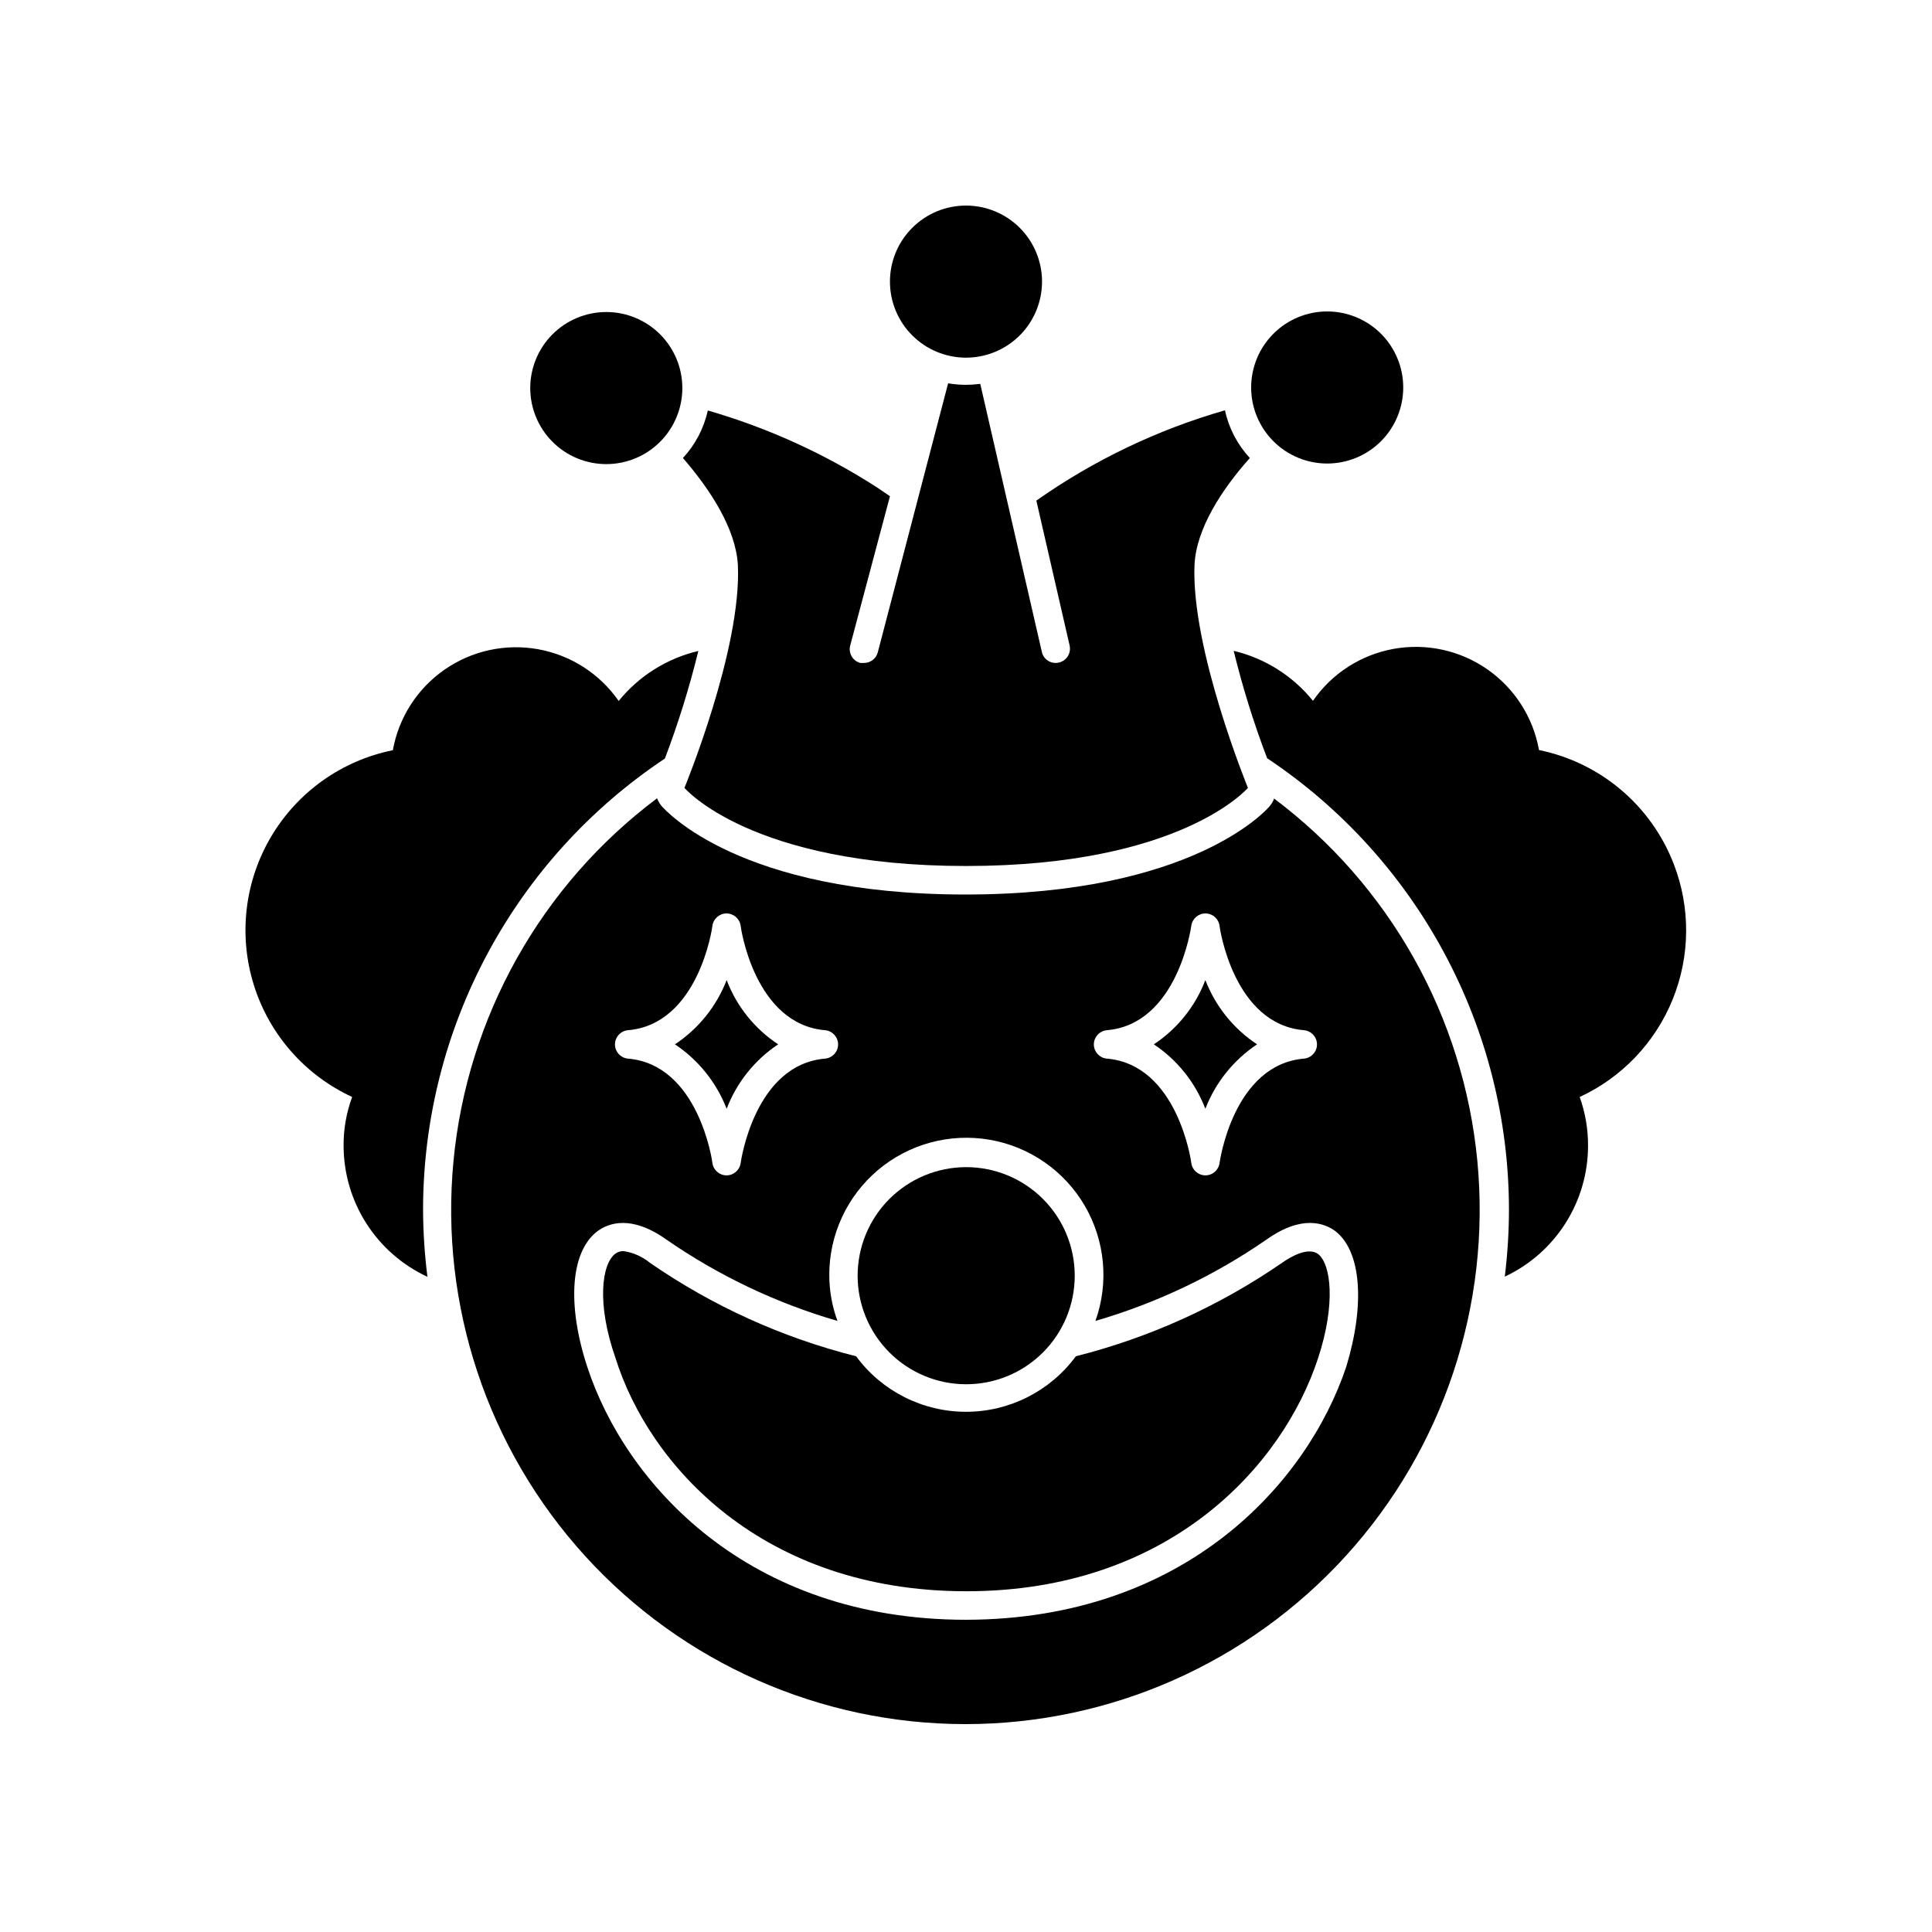
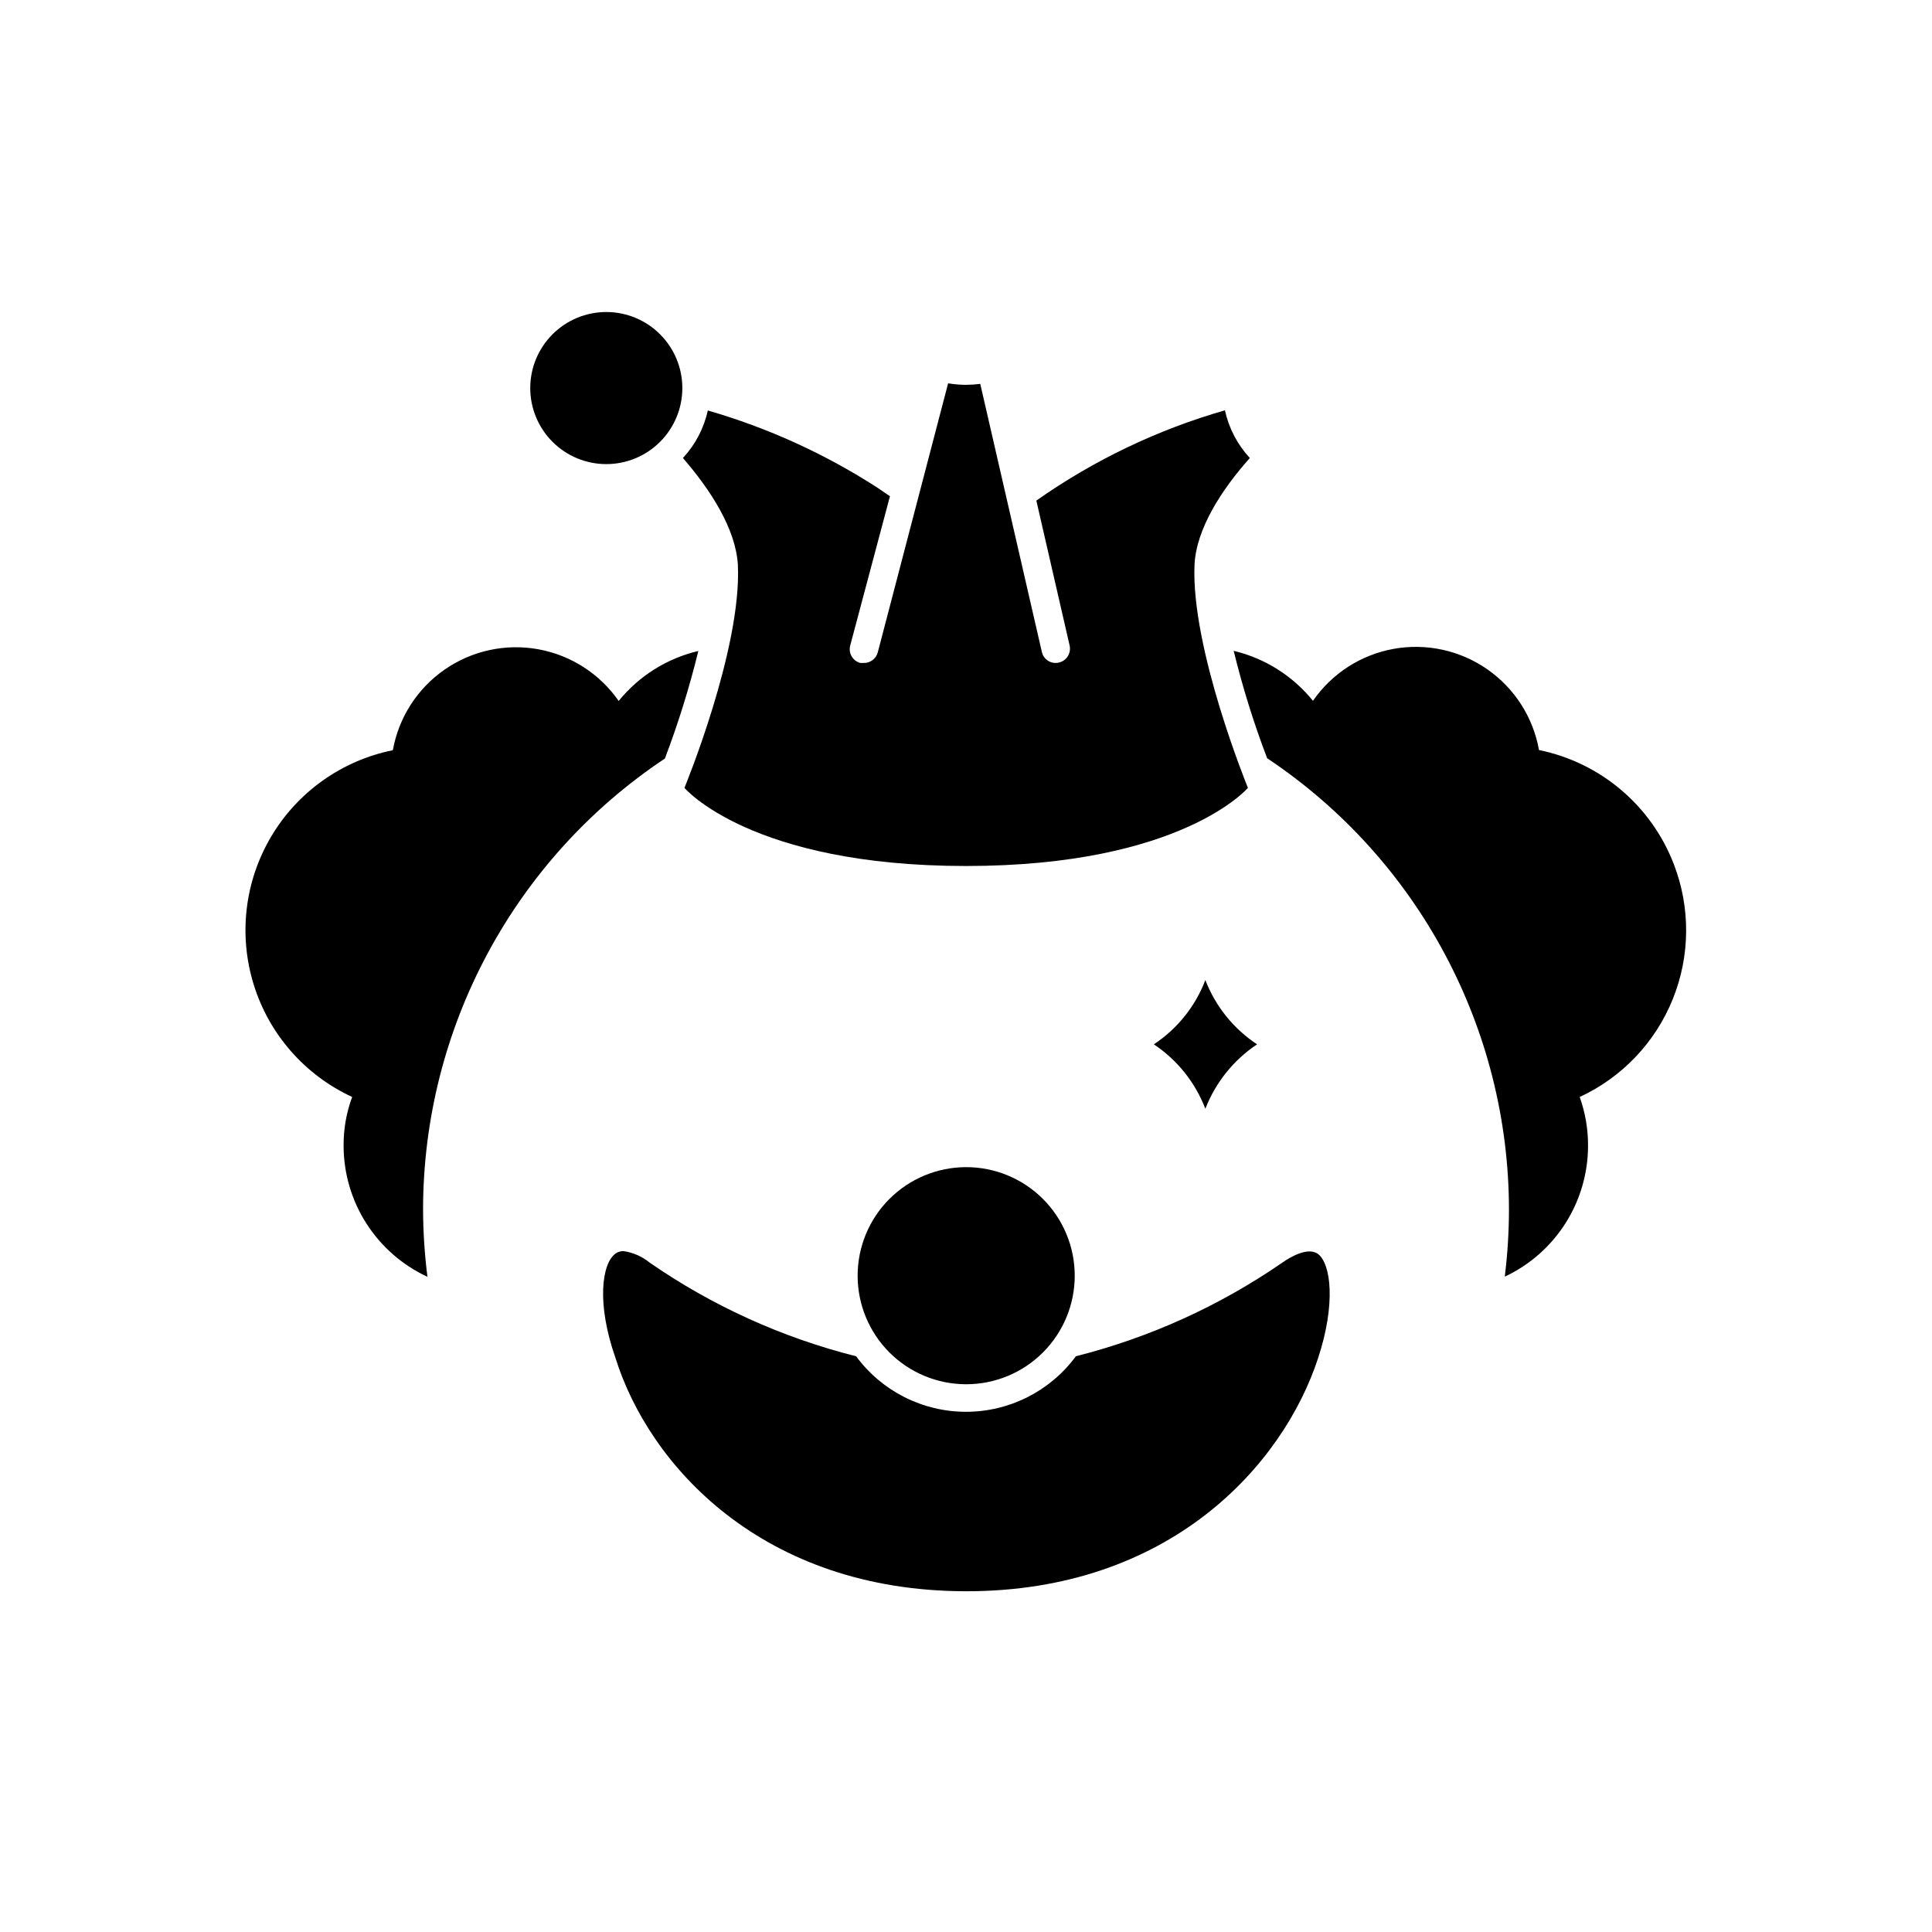
<svg xmlns="http://www.w3.org/2000/svg" fill="#000000" width="800px" height="800px" version="1.1" viewBox="144 144 512 512">
  <g>
    <path d="m320.2 345.03c3.535-9.312 6.5-18.836 8.867-28.516-8.312 1.953-15.738 6.617-21.109 13.25-5.019-7.219-12.699-12.152-21.352-13.711-8.656-1.559-17.574 0.387-24.793 5.406-7.223 5.019-12.152 12.699-13.707 21.355-13.504 2.723-25.223 11.039-32.246 22.891-7.027 11.848-8.703 26.117-4.609 39.273 4.09 13.152 13.566 23.957 26.074 29.73-1.527 4.129-2.297 8.496-2.269 12.898 0.004 7.309 2.098 14.465 6.035 20.625 3.938 6.156 9.551 11.062 16.184 14.137-0.746-5.883-1.133-11.805-1.16-17.734 0.016-48.074 24.066-92.961 64.086-119.61z" />
    <path d="m587.57 373c-5.965-15.516-19.434-26.914-35.719-30.23-1.543-8.672-6.477-16.375-13.707-21.402-7.231-5.031-16.164-6.977-24.832-5.41-8.668 1.566-16.355 6.519-21.363 13.766-5.348-6.617-12.734-11.277-21.012-13.25 2.359 9.66 5.324 19.168 8.867 28.465 40.023 26.684 64.07 71.602 64.086 119.7-0.012 5.914-0.383 11.816-1.109 17.684 6.598-3.09 12.176-8 16.082-14.145 3.91-6.148 5.984-13.281 5.984-20.566 0.02-4.394-0.73-8.762-2.215-12.898 11.219-5.195 20.039-14.465 24.668-25.93 4.633-11.461 4.731-24.258 0.27-35.785z" />
-     <path d="m481.71 355.51c-0.289 0.789-0.715 1.523-1.258 2.168-0.805 0.957-20.504 23.375-80.609 23.375-60.105 0-79.5-22.418-80.457-23.375-0.535-0.633-0.961-1.348-1.262-2.117-30.723 23.02-50.312 57.93-53.949 96.148-3.637 38.215 9.012 76.195 34.84 104.6 25.828 28.406 62.438 44.598 100.83 44.598s75-16.191 100.83-44.598c25.828-28.402 38.477-66.383 34.84-104.6-3.641-38.219-23.227-73.129-53.949-96.148zm-44.484 61.516c18.844-1.512 22.418-27.355 22.469-27.609 0.223-1.906 1.836-3.344 3.754-3.344s3.531 1.438 3.754 3.344c0 0.25 3.629 26.098 22.469 27.609 1.906 0.223 3.344 1.836 3.344 3.754s-1.438 3.531-3.344 3.754c-18.844 1.512-22.418 27.355-22.469 27.609-0.223 1.902-1.836 3.34-3.754 3.34s-3.531-1.438-3.754-3.34c0-0.25-3.629-26.098-22.469-27.609-1.906-0.223-3.344-1.836-3.344-3.754s1.438-3.531 3.344-3.754zm-126.91 0c18.844-1.512 22.469-27.355 22.469-27.609 0.223-1.906 1.836-3.344 3.754-3.344s3.531 1.438 3.754 3.344c0 0.25 3.629 26.098 22.469 27.609 1.906 0.223 3.344 1.836 3.344 3.754s-1.438 3.531-3.344 3.754c-18.844 1.512-22.418 27.355-22.469 27.609-0.223 1.902-1.836 3.34-3.754 3.34s-3.531-1.438-3.754-3.34c0-0.25-3.629-26.098-22.469-27.609-1.906-0.223-3.344-1.836-3.344-3.754s1.438-3.531 3.344-3.754zm89.68 156.23c-57.836 0-90.23-36.125-100.36-67.008-5.441-16.574-4.434-30.68 2.769-36.02 2.769-2.016 8.766-4.434 18.188 2.266 13.852 9.586 29.164 16.867 45.344 21.562-1.438-3.902-2.168-8.031-2.168-12.191-0.008-10.719 4.723-20.895 12.922-27.805 8.195-6.906 19.027-9.84 29.59-8.012 10.566 1.824 19.781 8.223 25.188 17.48 5.402 9.262 6.441 20.434 2.836 30.527 16.176-4.703 31.484-11.984 45.344-21.562 9.422-6.699 15.418-4.281 18.188-2.266 6.949 5.34 7.957 19.445 2.922 36.02-10.379 30.887-42.773 66.906-100.76 67.008z" />
    <path d="m483.78 478.64c-16.602 11.449-35.113 19.84-54.664 24.785-6.816 9.254-17.625 14.715-29.117 14.715-11.496 0-22.305-5.461-29.121-14.715-19.559-4.922-38.074-13.316-54.664-24.785-1.98-1.629-4.367-2.691-6.902-3.074-0.793-0.043-1.574 0.191-2.215 0.656-3.629 2.672-5.039 13.25 0 27.609 8.914 28.562 38.992 61.816 92.902 61.867 53.906 0.051 83.984-33.301 93.305-61.766 4.734-14.359 3.426-24.938 0-27.609-2.621-1.918-7.156 0.652-9.523 2.316z" />
    <path d="m400 510.84c7.633 0.016 14.961-3.008 20.367-8.402 5.406-5.391 8.445-12.711 8.449-20.348 0.004-7.637-3.027-14.961-8.426-20.359-5.398-5.398-12.723-8.43-20.359-8.426-7.633 0.004-14.953 3.047-20.348 8.449-5.394 5.406-8.414 12.734-8.402 20.371 0.012 7.609 3.043 14.906 8.426 20.289 5.383 5.383 12.68 8.414 20.293 8.426z" />
    <path d="m475.22 265.38c-3.293-3.547-5.57-7.914-6.602-12.645-17.875 5.137-34.77 13.223-49.977 23.93l8.816 38.391c0.223 0.984 0.047 2.016-0.492 2.867-0.539 0.852-1.395 1.453-2.379 1.668-0.969 0.227-1.988 0.055-2.832-0.477-0.844-0.527-1.438-1.371-1.652-2.344l-16.324-71.039c-1.254 0.16-2.516 0.246-3.777 0.254-1.59-0.008-3.172-0.141-4.738-0.402l-18.641 71.289c-0.438 1.668-1.949 2.832-3.676 2.82h-0.957c-0.973-0.262-1.797-0.895-2.297-1.766-0.504-0.867-0.637-1.902-0.375-2.871l10.531-39.547-3.324-2.266-0.004-0.004c-13.902-8.973-29.043-15.863-44.938-20.453-1.043 4.711-3.32 9.059-6.602 12.594 7.254 8.363 14.008 18.742 14.562 28.316 1.059 22.27-14.156 59.098-14.156 59.098-0.004 0 17.48 20.707 74.613 20.707s74.715-20.707 74.715-20.707-15.113-36.828-14.156-59.098c0.453-9.574 7.203-19.953 14.66-28.316z" />
    <path d="m284.52 246.84c0 5.344 2.125 10.473 5.906 14.25 3.777 3.781 8.902 5.902 14.25 5.902 5.344 0 10.469-2.121 14.246-5.902 3.781-3.777 5.906-8.906 5.906-14.25s-2.125-10.469-5.906-14.25c-3.777-3.777-8.902-5.902-14.246-5.902-5.348 0-10.473 2.125-14.25 5.902-3.781 3.781-5.906 8.906-5.906 14.25z" />
-     <path d="m495.72 266.84c5.344 0 10.469-2.121 14.25-5.902 3.777-3.777 5.902-8.902 5.902-14.25 0-5.344-2.125-10.469-5.902-14.25-3.781-3.777-8.906-5.902-14.25-5.902s-10.473 2.125-14.25 5.902c-3.781 3.781-5.902 8.906-5.902 14.25 0 5.348 2.121 10.473 5.902 14.25 3.777 3.781 8.906 5.902 14.25 5.902z" />
-     <path d="m420.15 218.63c0-5.348-2.125-10.473-5.902-14.25-3.781-3.781-8.906-5.902-14.25-5.902-5.348 0-10.473 2.121-14.25 5.902-3.781 3.777-5.902 8.902-5.902 14.25 0 5.344 2.121 10.469 5.902 14.25 3.777 3.777 8.902 5.902 14.25 5.902 5.344 0 10.469-2.125 14.25-5.902 3.777-3.781 5.902-8.906 5.902-14.25z" />
-     <path d="m336.57 437.84c2.664-6.977 7.438-12.945 13.652-17.082-6.223-4.106-11-10.059-13.652-17.027-2.691 6.961-7.481 12.91-13.703 17.027 6.215 4.148 11 10.113 13.703 17.082z" />
    <path d="m463.43 437.84c2.699-6.969 7.484-12.934 13.703-17.082-6.227-4.117-11.016-10.066-13.703-17.027-2.656 6.969-7.43 12.922-13.656 17.027 6.215 4.137 10.988 10.105 13.656 17.082z" />
  </g>
</svg>